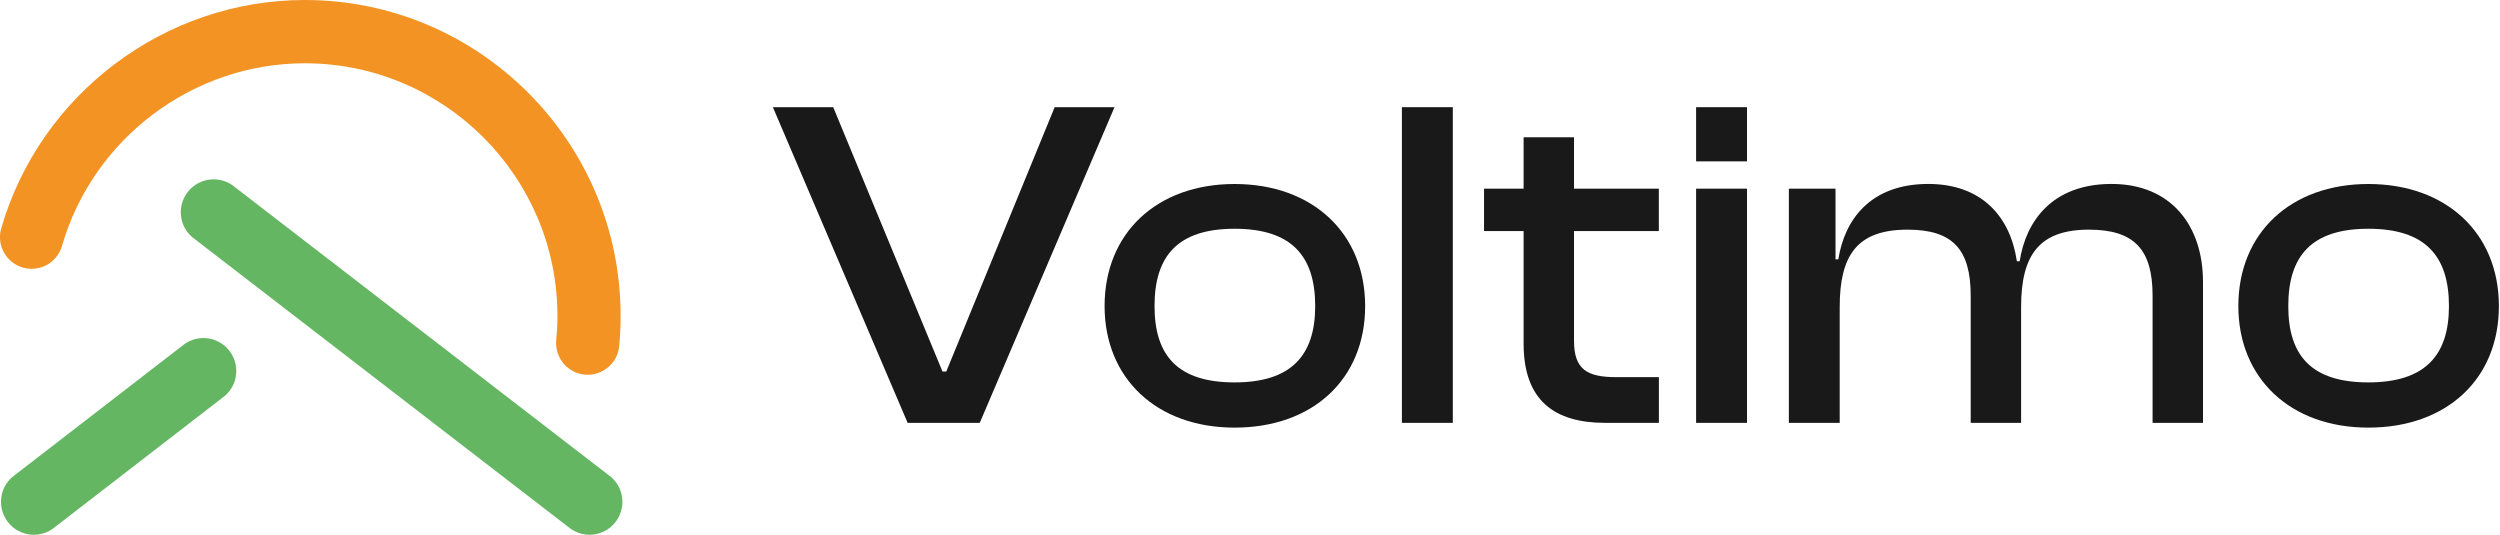
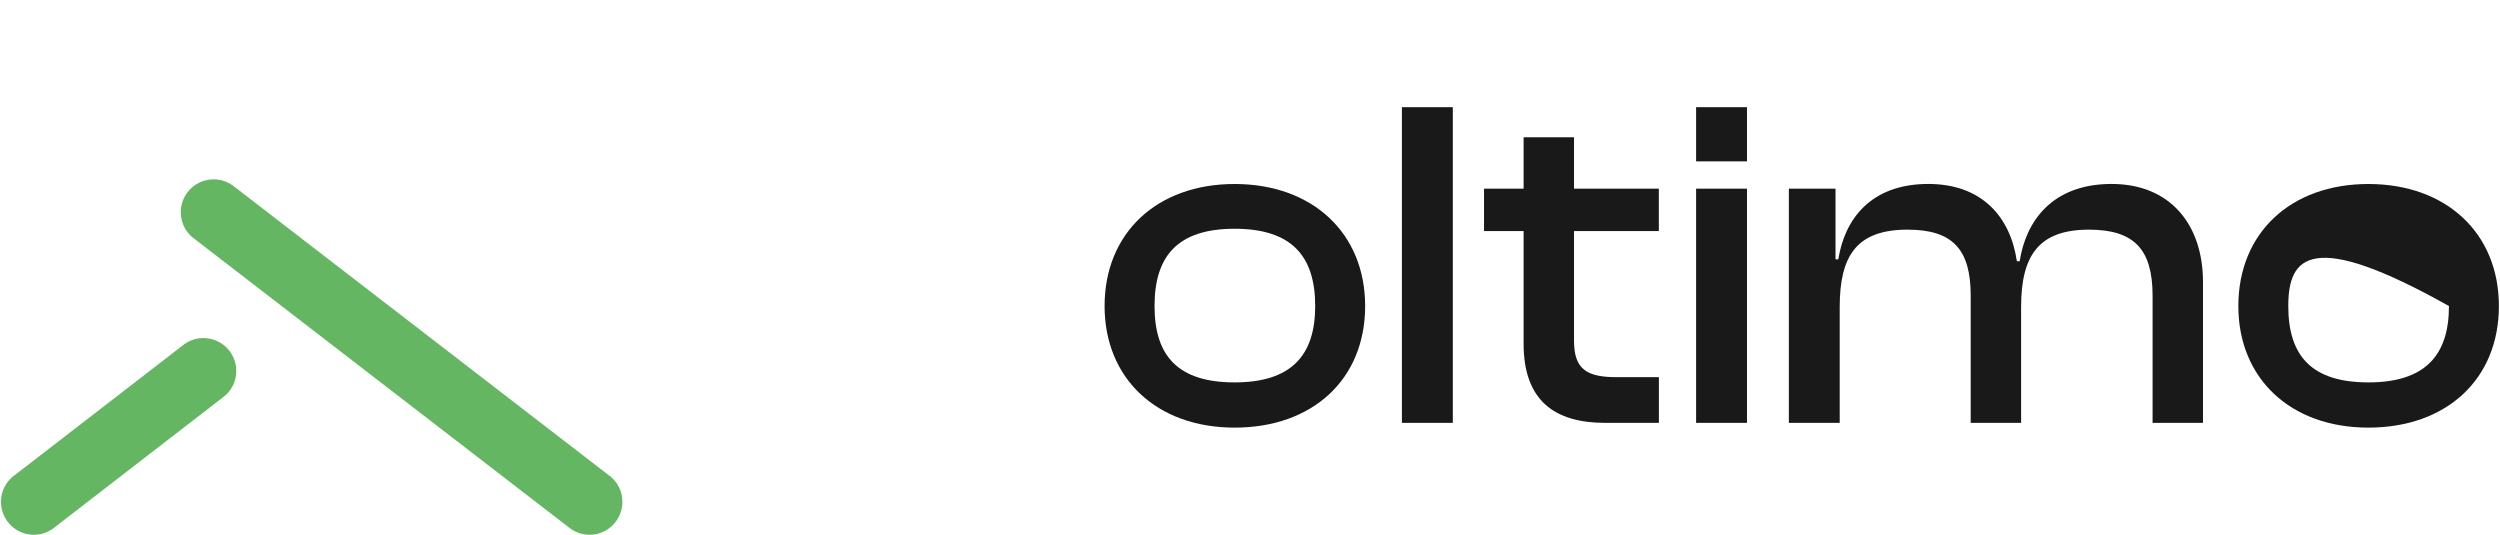
<svg xmlns="http://www.w3.org/2000/svg" width="187" height="40" viewBox="0 0 187 40" fill="none">
  <g clip-path="url(#clip0_562_45431)">
-     <path d="M67.892 31.63L57.812 8.017H62.324L70.499 27.792H70.781L78.889 8.017H83.365L73.285 31.63H67.892Z" fill="#191919" />
    <path d="M82.623 22.893C82.623 17.428 86.537 13.763 92.35 13.763C98.163 13.763 102.113 17.428 102.113 22.893C102.113 28.358 98.199 31.986 92.35 31.986C86.501 31.986 82.623 28.287 82.623 22.893ZM98.377 22.893C98.377 19.157 96.616 17.111 92.35 17.111C88.084 17.111 86.359 19.157 86.359 22.893C86.359 26.628 88.12 28.603 92.35 28.603C96.58 28.603 98.377 26.593 98.377 22.893Z" fill="#191919" />
    <path d="M104.863 31.63V8.017H108.67V31.63H104.863Z" fill="#191919" />
    <path d="M120.064 31.63C116.293 31.63 113.966 29.972 113.966 25.71V17.285H111.006V14.111H113.966V10.269H117.737V14.111H124.081V17.285H117.737V25.497C117.737 27.645 118.723 28.211 120.911 28.211H124.085V31.63H120.068H120.064Z" fill="#191919" />
    <path d="M126.869 12.07V8.017H130.676V12.07H126.869ZM126.869 31.63V14.112H130.676V31.63H126.869Z" fill="#191919" />
    <path d="M133.807 31.63V14.112H137.297V19.398H137.507C137.966 16.474 139.869 13.759 144.238 13.759C148.219 13.759 150.372 16.193 150.862 19.541H151.072C151.531 16.545 153.506 13.759 157.946 13.759C162.386 13.759 164.784 16.862 164.784 21.092V31.63H161.013V22.113C161.013 18.659 159.64 17.178 156.256 17.178C152.521 17.178 151.179 19.082 151.179 22.96V31.63H147.408V22.113C147.408 18.659 146.07 17.178 142.687 17.178C138.916 17.178 137.61 19.082 137.61 22.96V31.63H133.803H133.807Z" fill="#191919" />
-     <path d="M167.428 22.893C167.428 17.428 171.341 13.763 177.155 13.763C182.968 13.763 186.917 17.428 186.917 22.893C186.917 28.358 183.004 31.986 177.155 31.986C171.306 31.986 167.428 28.287 167.428 22.893ZM183.182 22.893C183.182 19.157 181.421 17.111 177.155 17.111C172.889 17.111 171.163 19.157 171.163 22.893C171.163 26.628 172.924 28.603 177.155 28.603C181.385 28.603 183.182 26.593 183.182 22.893Z" fill="#191919" />
+     <path d="M167.428 22.893C167.428 17.428 171.341 13.763 177.155 13.763C182.968 13.763 186.917 17.428 186.917 22.893C186.917 28.358 183.004 31.986 177.155 31.986C171.306 31.986 167.428 28.287 167.428 22.893ZM183.182 22.893C172.889 17.111 171.163 19.157 171.163 22.893C171.163 26.628 172.924 28.603 177.155 28.603C181.385 28.603 183.182 26.593 183.182 22.893Z" fill="#191919" />
    <path d="M46.518 37.099C46.404 36.462 46.047 35.908 45.521 35.536L17.421 13.882L17.377 13.85C16.839 13.478 16.186 13.336 15.537 13.455C14.892 13.573 14.33 13.938 13.958 14.476C13.586 15.014 13.444 15.671 13.562 16.316C13.677 16.953 14.033 17.507 14.56 17.879L42.66 39.533L42.704 39.565C43.119 39.85 43.602 40 44.093 40C44.243 40 44.393 39.988 44.54 39.96C45.185 39.842 45.747 39.478 46.119 38.939C46.491 38.397 46.633 37.744 46.514 37.099H46.518Z" fill="#65B663" />
-     <path d="M22.798 0C12.335 0 2.999 7.024 0.091 17.087C-0.19 18.057 0.182 19.102 1.009 19.68C1.634 20.119 2.437 20.226 3.154 19.972C3.87 19.719 4.424 19.133 4.634 18.401C6.961 10.352 14.428 4.733 22.798 4.733C33.221 4.733 41.697 13.213 41.697 23.633C41.697 24.222 41.666 24.828 41.606 25.433C41.523 26.272 41.899 27.099 42.588 27.59C42.999 27.883 43.474 28.033 43.957 28.033C44.289 28.033 44.626 27.962 44.946 27.816C45.722 27.459 46.236 26.743 46.316 25.896C46.387 25.148 46.422 24.385 46.422 23.633C46.43 10.601 35.829 0 22.798 0Z" fill="#F29323" />
    <path d="M0.111 37.099C0.226 36.462 0.582 35.908 1.108 35.536L13.775 25.754L13.819 25.722C14.357 25.35 15.01 25.208 15.659 25.326C16.304 25.445 16.866 25.809 17.238 26.348C17.61 26.89 17.753 27.543 17.634 28.188C17.519 28.825 17.163 29.379 16.637 29.751L3.969 39.533L3.926 39.565C3.51 39.85 3.028 40 2.537 40C2.387 40 2.236 39.988 2.09 39.96C1.445 39.842 0.883 39.478 0.511 38.94C0.139 38.397 -0.004 37.744 0.115 37.099H0.111Z" fill="#65B663" />
  </g>
  <defs>
    <clipPath id="clip0_562_45431">
      <rect width="186.917" height="40" fill="white" />
    </clipPath>
  </defs>
</svg>